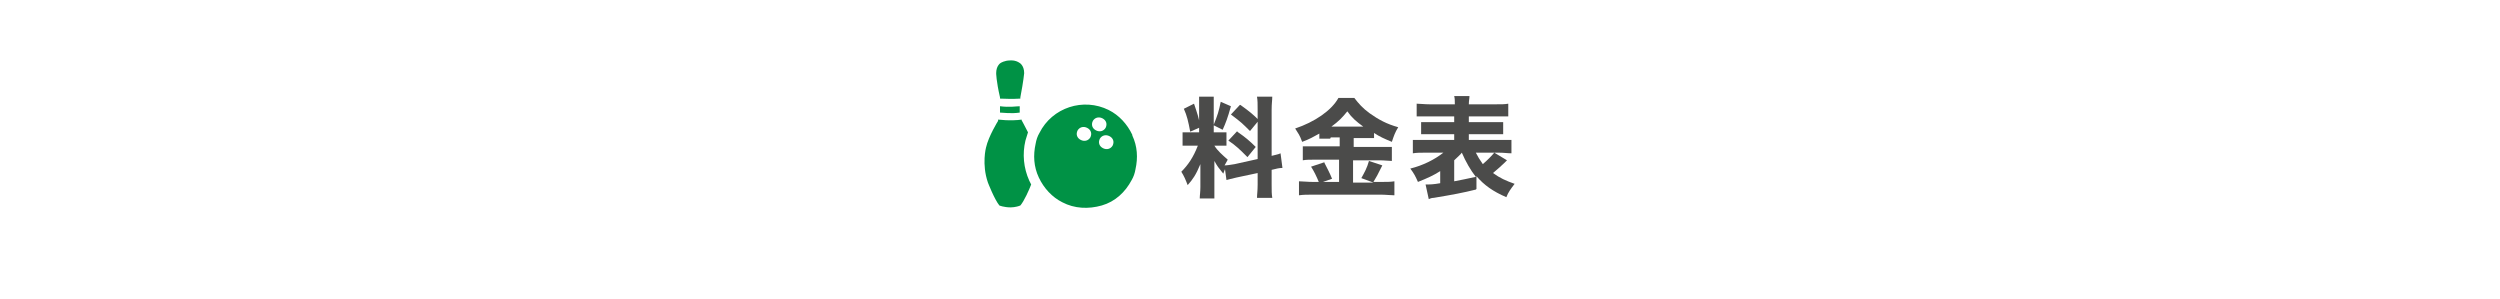
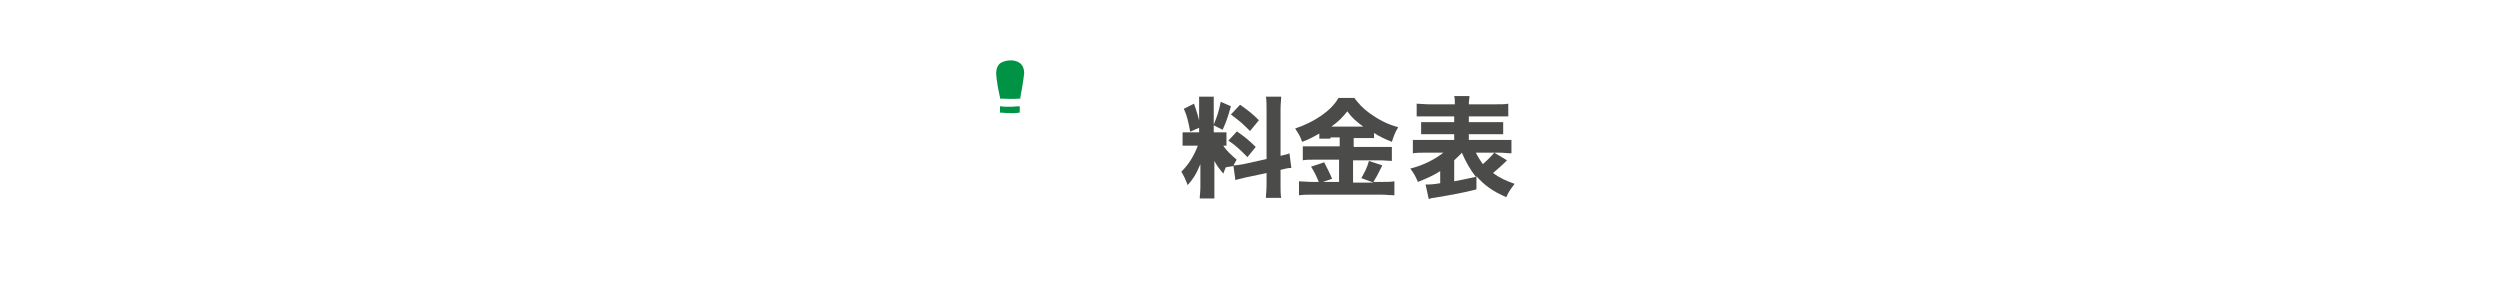
<svg xmlns="http://www.w3.org/2000/svg" version="1.1" viewBox="0 0 393 47">
  <defs>
    <style>
      .cls-1 {
        fill: #4b4b4a;
      }

      .cls-2 {
        fill: #009245;
      }
    </style>
  </defs>
  <g>
    <g id="_レイヤー_1" data-name="レイヤー_1">
      <g>
        <g>
-           <path class="cls-1" d="M192.7,26.3c-.2.4-.2.5-.4,1-.8-1-.9-1.1-1.4-2,0,1,0,1.1,0,1.6v2.6c0,.8,0,1.2,0,1.7h-2.3c0-.5.1-1,.1-1.8v-1.9c0-.6,0-1.3,0-1.7-.7,1.7-1.2,2.4-2,3.3-.3-.8-.6-1.5-1-2.1,1.1-1.1,1.9-2.3,2.6-4.1h-.8c-.8,0-1.1,0-1.6,0v-2.1c.4,0,.7,0,1.5,0h1.1v-4c0-.7,0-1.1,0-1.6h2.3c0,.4,0,.8,0,1.6v2.8c.6-1.5.8-2.1,1.1-3.6l1.6.7c-.5,1.8-.8,2.6-1.3,3.7l-1.4-.7v1.1h.7c.7,0,1,0,1.3,0v2.1c-.4,0-.7,0-1.4,0h-.5c.5.8,1.2,1.4,2.1,2.2-.3.5-.3.6-.5.9.4,0,1-.1,1.6-.2l3.6-.8v-7.7c0-1,0-1.5-.1-2.1h2.4c0,.6-.1,1-.1,2.1v7.2c.7-.2,1-.2,1.4-.4l.3,2.3c-.5,0-.9.1-1.7.3v2.3c0,1,0,1.5.1,2.1h-2.4c0-.6.1-1,.1-2.1v-1.8l-3.3.7c-.8.2-1.3.3-1.6.4l-.3-2.2ZM187.7,16.3c.5,1.5.8,2.3,1,3.7l-1.6.7c-.3-1.6-.5-2.5-1-3.6l1.6-.8ZM194.5,20.7c1.3.9,2,1.5,2.9,2.4l-1.3,1.6c-1.2-1.2-1.8-1.8-3-2.6l1.4-1.5ZM195,16.5c1.4,1,2,1.5,2.9,2.4l-1.4,1.7c-1.2-1.2-1.4-1.4-3-2.6l1.4-1.5Z" />
+           <path class="cls-1" d="M192.7,26.3c-.2.4-.2.5-.4,1-.8-1-.9-1.1-1.4-2,0,1,0,1.1,0,1.6v2.6c0,.8,0,1.2,0,1.7h-2.3c0-.5.1-1,.1-1.8v-1.9c0-.6,0-1.3,0-1.7-.7,1.7-1.2,2.4-2,3.3-.3-.8-.6-1.5-1-2.1,1.1-1.1,1.9-2.3,2.6-4.1h-.8c-.8,0-1.1,0-1.6,0v-2.1c.4,0,.7,0,1.5,0h1.1v-4c0-.7,0-1.1,0-1.6h2.3c0,.4,0,.8,0,1.6v2.8c.6-1.5.8-2.1,1.1-3.6l1.6.7c-.5,1.8-.8,2.6-1.3,3.7l-1.4-.7v1.1h.7c.7,0,1,0,1.3,0v2.1h-.5c.5.8,1.2,1.4,2.1,2.2-.3.5-.3.6-.5.9.4,0,1-.1,1.6-.2l3.6-.8v-7.7c0-1,0-1.5-.1-2.1h2.4c0,.6-.1,1-.1,2.1v7.2c.7-.2,1-.2,1.4-.4l.3,2.3c-.5,0-.9.1-1.7.3v2.3c0,1,0,1.5.1,2.1h-2.4c0-.6.1-1,.1-2.1v-1.8l-3.3.7c-.8.2-1.3.3-1.6.4l-.3-2.2ZM187.7,16.3c.5,1.5.8,2.3,1,3.7l-1.6.7c-.3-1.6-.5-2.5-1-3.6l1.6-.8ZM194.5,20.7c1.3.9,2,1.5,2.9,2.4l-1.3,1.6c-1.2-1.2-1.8-1.8-3-2.6l1.4-1.5ZM195,16.5c1.4,1,2,1.5,2.9,2.4l-1.4,1.7c-1.2-1.2-1.4-1.4-3-2.6l1.4-1.5Z" />
          <path class="cls-1" d="M209.1,21.8c-.7,0-1.2,0-1.7,0v-.8c-.9.5-1.6.9-2.7,1.3-.4-1.1-.6-1.3-1.1-2.1,3-1,5.7-2.8,6.8-4.8h2.5c.7.9,1.3,1.6,2.4,2.4,1.4,1,2.7,1.7,4.5,2.2-.5.8-.7,1.4-1,2.3-1.2-.5-1.9-.8-2.8-1.4v.8c-.5,0-1,0-1.7,0h-1.5v1.4h4.1c1,0,1.5,0,1.9,0v2.2c-.5,0-1.1-.1-2-.1h-4.1v3.5h3.2l-1.9-.7c.5-.9.9-1.6,1.2-2.7l2.1.7c-.8,1.6-.9,1.8-1.4,2.6h1.2c.9,0,1.5,0,2.1-.1v2.2c-.6,0-1.4-.1-2.1-.1h-10.7c-.9,0-1.5,0-2.2.1v-2.2c.6,0,1.3.1,2.2.1h4.1v-3.5h-3.8c-.8,0-1.4,0-1.9.1v-2.2c.5,0,1,0,2,0h3.8v-1.4h-1.4ZM208.1,25.4c.5,1,.9,1.7,1.3,2.7l-2,.7c-.5-1.2-.8-1.8-1.3-2.6l2.1-.7ZM214.3,19.9c-1.1-.8-1.8-1.4-2.5-2.4-.8,1-1.4,1.6-2.5,2.4h5Z" />
          <path class="cls-1" d="M232,29.8c-2,.5-3.6.8-6.6,1.3-.3,0-.6.1-.8.2l-.5-2.3c.7,0,1.2,0,2.3-.2v-1.9c-1.1.7-2,1.1-3.5,1.7-.4-.9-.6-1.3-1.2-2.1,2-.5,3.8-1.4,5.2-2.5h-2.8c-.8,0-1.4,0-2,.1v-2.1c.5,0,1,0,2,0h4.5v-.9h-3.3c-.9,0-1.4,0-1.9,0v-1.9c.5,0,1,0,1.9,0h3.3v-.9h-4c-1,0-1.4,0-1.9,0v-2c.5,0,1.2.1,2.1.1h3.9c0-.6,0-.9-.1-1.3h2.4c0,.4-.1.7-.1,1.3h4.1c1,0,1.6,0,2.1-.1v2c-.5,0-1,0-2,0h-4.2v.9h3.5c1,0,1.4,0,1.9,0v1.9c-.5,0-1,0-1.9,0h-3.5v.9h4.7c1,0,1.5,0,2,0v2.1c-.6,0-1.2-.1-2-.1h-3.6c.3.6.6,1.1,1.1,1.8.7-.6,1.4-1.3,1.8-1.8l2,1.2q-.1.1-.4.4c-.4.4-1.2,1.1-1.8,1.6,1.1.8,2,1.2,3.4,1.7-.6.8-1,1.3-1.3,2.1-2.1-.9-3.5-1.9-4.7-3.3v2ZM228.6,28.5c1.5-.3,1.6-.3,3.4-.7-.8-1-1.6-2.4-2.2-3.8-.3.4-.6.6-1.2,1.2v3.3Z" />
        </g>
        <g>
          <g>
            <path class="cls-2" d="M157.2,15.5c.6,0,1.8.1,3.2,0,0-.1,0-.2,0-.2.5-2.6.6-3.8.6-3.8,0-1.2-.7-1.6-.7-1.6-.7-.5-1.5-.4-1.5-.4-.9,0-1.5.4-1.5.4,0,0-.7.4-.7,1.6,0,0,0,1.2.6,3.8,0,0,0,0,0,.2Z" />
            <path class="cls-2" d="M157.2,16.6v1.1c.5,0,1.7.2,3.1,0v-1c-.5,0-1.6.2-3.1,0Z" />
-             <path class="cls-2" d="M161.8,28.4c-.9-2-1.1-4.2-.6-6.3.1-.4.3-.9.4-1.3-.5-1-1-1.9-1-1.9,0,0,0,0,0-.1-.7.1-1.9.2-3.7,0,0,0,0,.1,0,.2,0,0-1.5,2.4-1.9,4.2,0,0-.7,2.6.3,5.5,0,0,1,2.6,1.8,3.6,0,0,.7.3,1.8.3,0,0,.8,0,1.5-.3h0c.6-.7,1.4-2.5,1.7-3.3-.1-.2-.2-.4-.3-.6Z" />
          </g>
-           <path class="cls-2" d="M178,21.2c-.8-1.7-2.1-3.1-3.7-3.9-4-2-8.9-.4-10.9,3.6-.3.5-.5,1.1-.6,1.7-.4,1.8-.3,3.6.5,5.3.8,1.7,2.1,3.1,3.7,3.9,1.9,1,4.1,1.1,6.2.5s3.7-2.1,4.7-4c.3-.5.5-1.1.6-1.7.4-1.8.3-3.6-.5-5.3ZM171.4,21.6c-.3.5-.9.7-1.5.4-.6-.3-.8-.9-.5-1.5.3-.5.9-.7,1.5-.4.6.3.8.9.5,1.5ZM171.8,19c.3-.5.9-.7,1.5-.4.6.3.8.9.5,1.5-.3.5-.9.7-1.5.4-.6-.3-.8-.9-.5-1.5ZM174.9,22.9c-.3.5-.9.7-1.5.4-.6-.3-.8-.9-.5-1.5.3-.5.9-.7,1.5-.4.6.3.8.9.5,1.5Z" />
        </g>
      </g>
    </g>
  </g>
</svg>